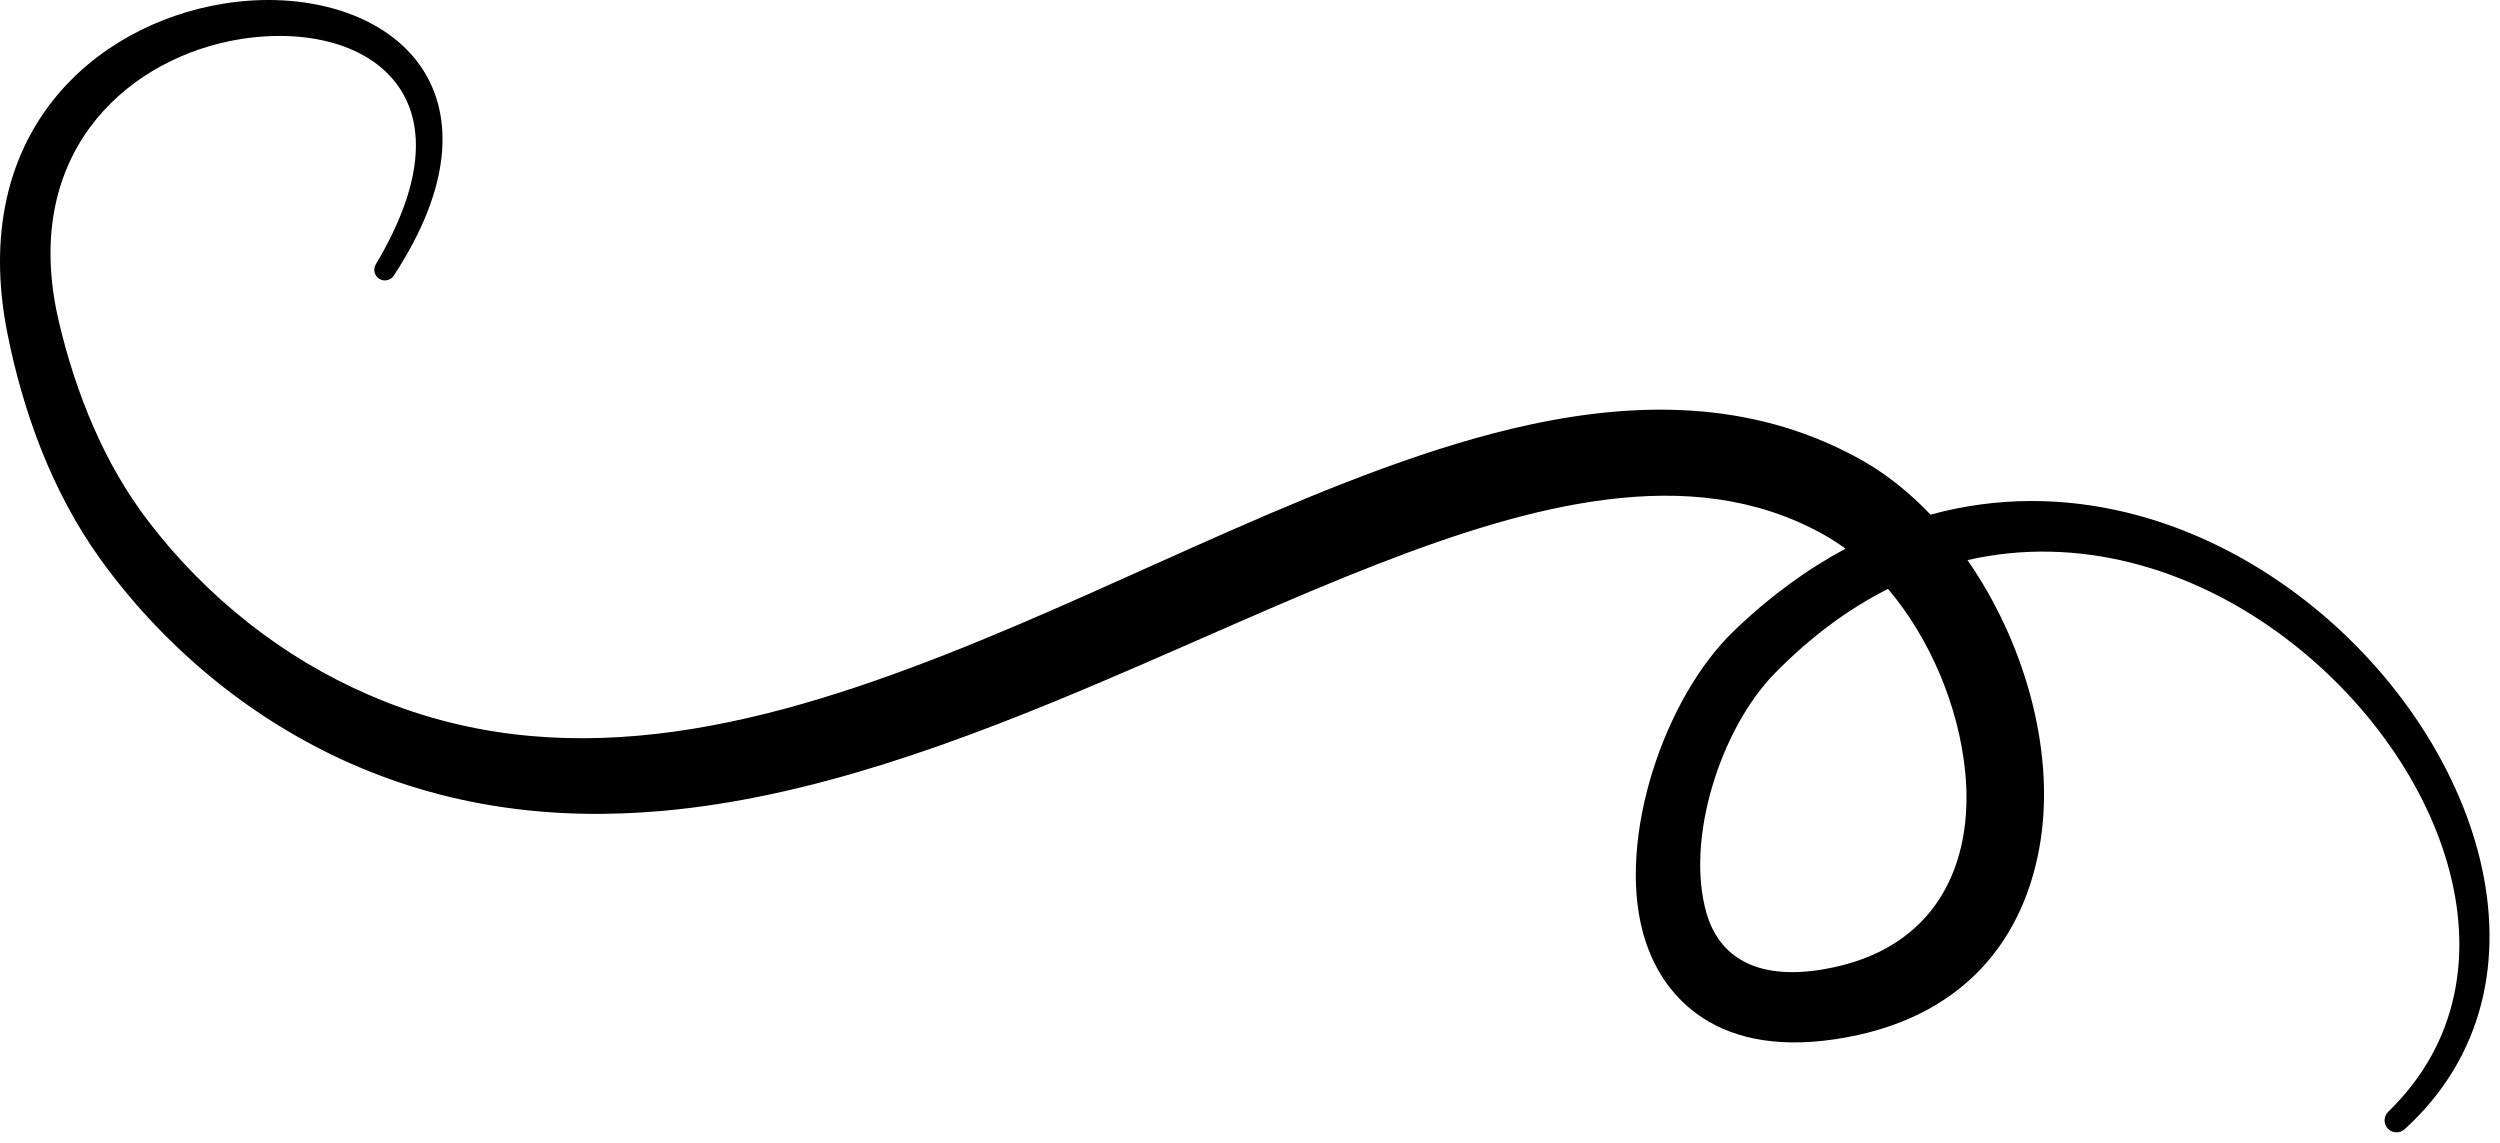
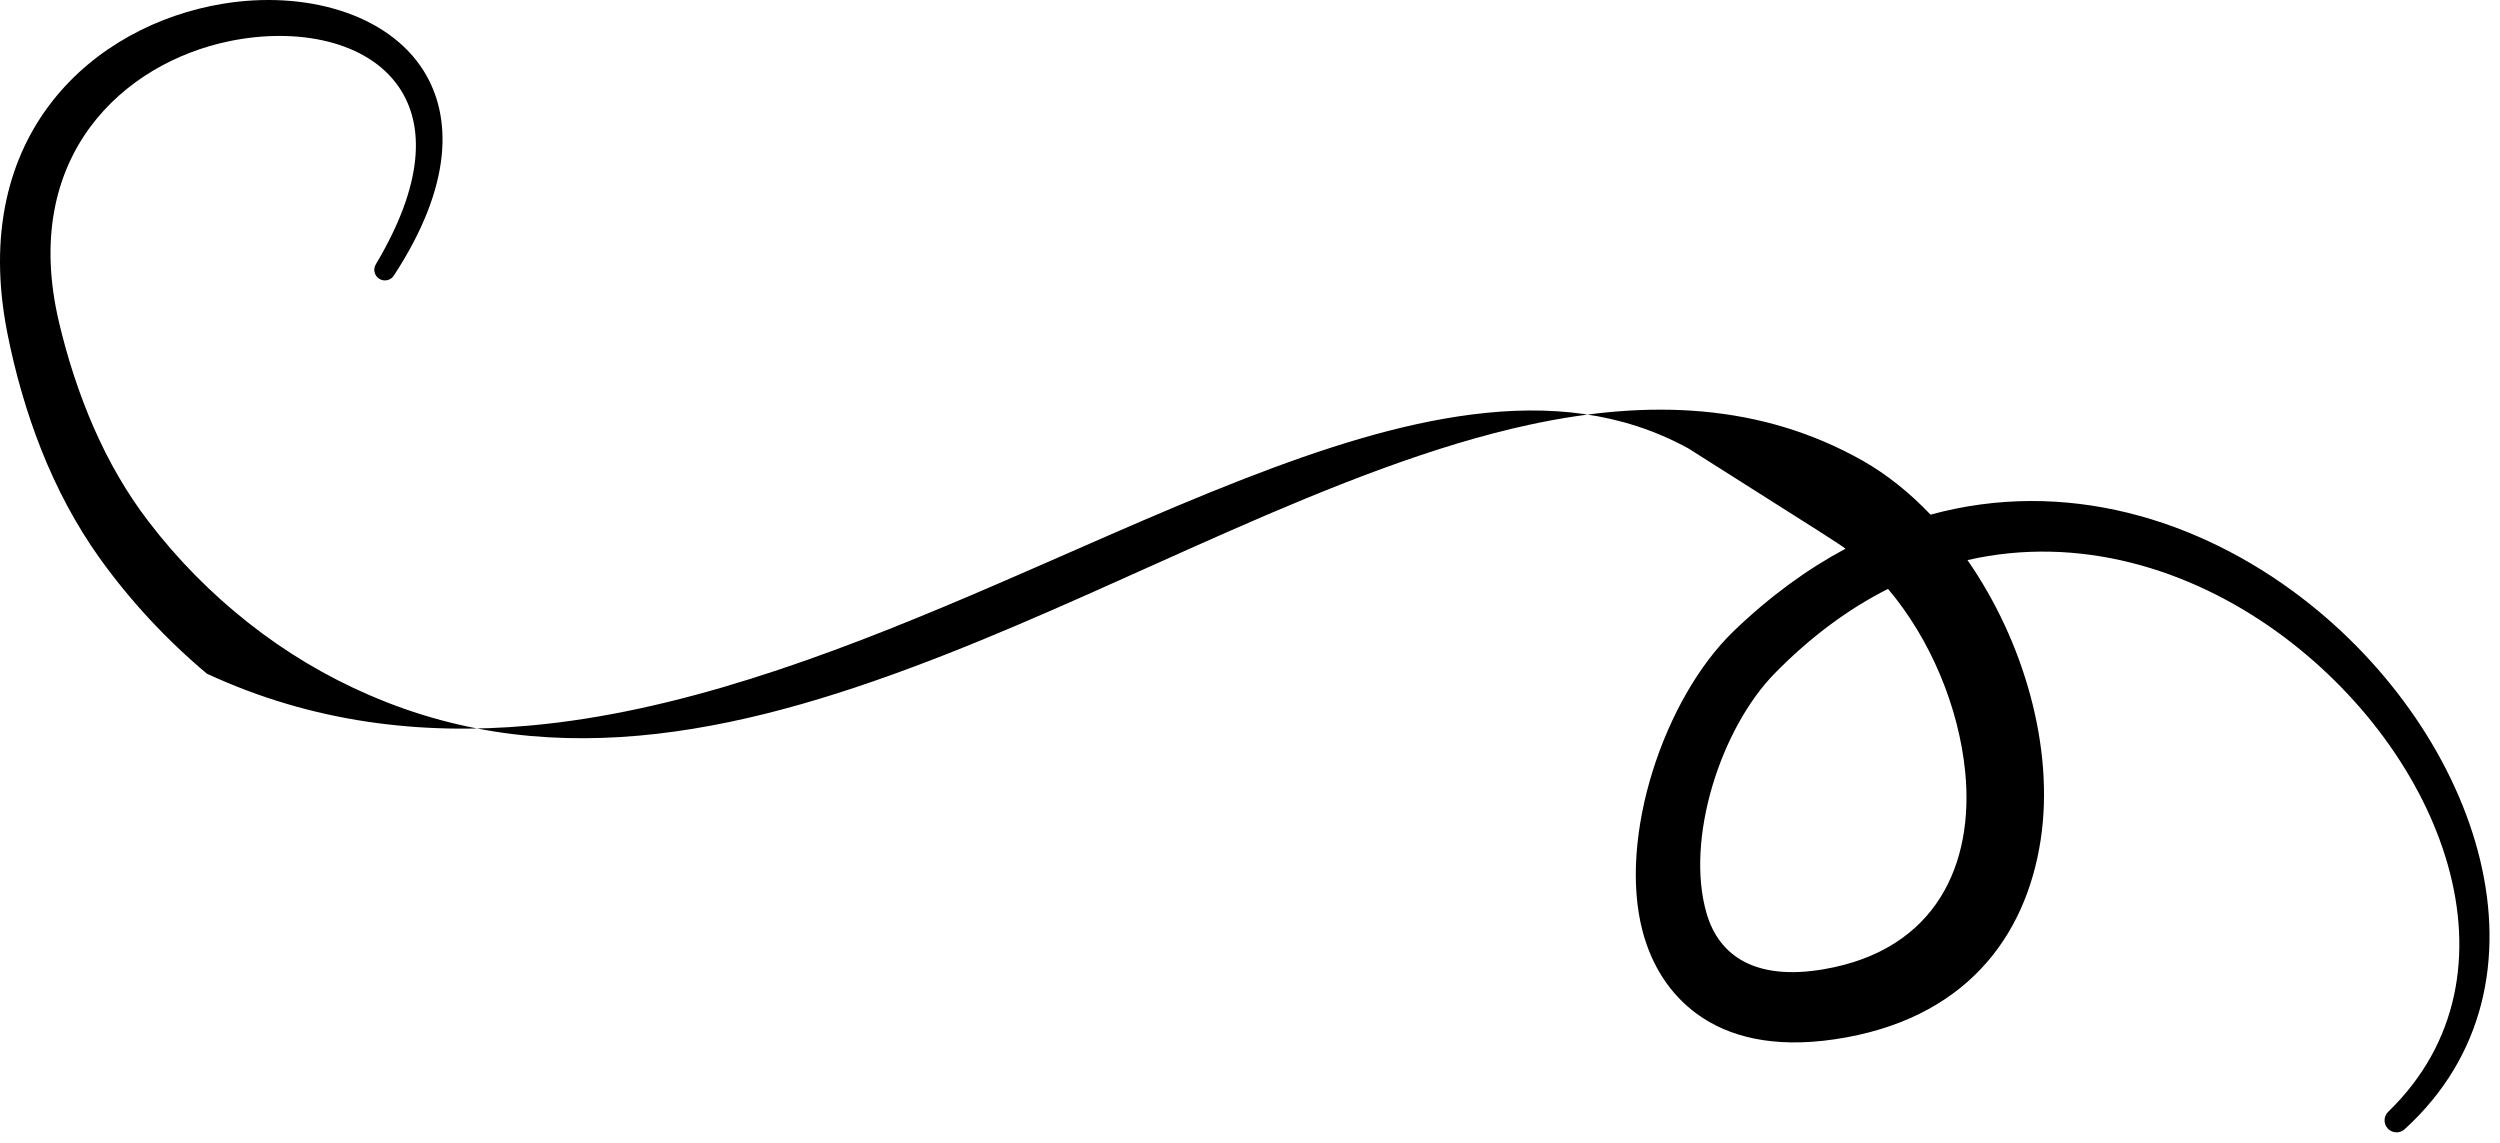
<svg xmlns="http://www.w3.org/2000/svg" version="1.1" id="Ebene_1" x="0px" y="0px" viewBox="0 0 477.7 218.372" style="enable-background:new 0 0 477.7 218.372;" xml:space="preserve">
-   <path style="fill-rule:evenodd;clip-rule:evenodd;" d="M352.637,104.848c-7.256,3.871-14.428,9.071-21.391,15.772  c-13.301,12.835-22.126,39.356-17.379,57.316c1.725,6.523,5.169,11.991,10.385,15.804c5.977,4.37,14.549,6.603,26.381,4.843  c24.734-3.681,36.468-19.419,39.306-38.142c2.654-17.512-3.203-37.902-13.993-53.416c21.202-4.852,42.321,1.594,59.079,13.654  c31.682,22.798,48.416,65.493,21.341,91.733c-0.922,0.866-0.967,2.317-0.101,3.238c0.867,0.922,2.318,0.967,3.239,0.101  c30.6-27.887,14.345-75.474-19.687-101.526c-19.72-15.096-45.228-22.912-70.927-15.885c-3.95-4.15-8.313-7.668-12.979-10.318  c-19.308-10.897-40.705-11.802-63.541-6.891c-18.341,3.944-37.674,11.662-57.553,20.397c-17.707,7.78-35.87,16.375-54.247,23.582  c-36.515,14.319-73.864,23.438-110.031,7.692c-8.258-3.557-16.026-8.222-23.089-13.799c-7.108-5.612-13.525-12.107-19.018-19.291  c-4.23-5.5-7.702-11.581-10.502-17.977c-2.855-6.52-5.047-13.344-6.661-20.192C3.775,29.807,23.652,12.013,43.854,7.862  c13.024-2.676,26.283-0.011,32.311,8.697c5.097,7.362,4.776,18.636-4.339,33.919c-0.594,0.951-0.304,2.205,0.647,2.799  c0.951,0.594,2.206,0.304,2.8-0.647c11.271-17.249,11.16-30.438,5.612-39.198C74.042,2.629,58.37-1.895,42.531,0.727  C18.167,4.76-6.176,25.38,1.411,63.682C2.903,71.2,5.032,78.711,7.886,85.921c2.908,7.345,6.606,14.352,11.165,20.741  c5.861,8.165,12.772,15.597,20.482,22.067c7.761,6.512,16.356,12.01,25.531,16.286c20.167,9.341,40.852,11.79,61.673,9.915  c28.138-2.532,56.553-13.063,84.156-24.817c17.856-7.604,35.366-15.717,52.273-22.297c15.144-5.893,29.759-10.578,43.712-12.342  c14.632-1.85,28.486-0.515,41.269,6.495C349.69,102.812,351.19,103.775,352.637,104.848L352.637,104.848z M360.761,112.528  c-7.375,3.715-14.637,8.997-21.597,16.088c-10.337,10.502-17.206,31.703-13.068,45.922c2.381,8.182,9.402,12.897,22.395,10.663  c21.655-3.711,28.715-20.278,27.027-37.634C374.304,135.082,368.851,122.076,360.761,112.528L360.761,112.528z" />
+   <path style="fill-rule:evenodd;clip-rule:evenodd;" d="M352.637,104.848c-7.256,3.871-14.428,9.071-21.391,15.772  c-13.301,12.835-22.126,39.356-17.379,57.316c1.725,6.523,5.169,11.991,10.385,15.804c5.977,4.37,14.549,6.603,26.381,4.843  c24.734-3.681,36.468-19.419,39.306-38.142c2.654-17.512-3.203-37.902-13.993-53.416c21.202-4.852,42.321,1.594,59.079,13.654  c31.682,22.798,48.416,65.493,21.341,91.733c-0.922,0.866-0.967,2.317-0.101,3.238c0.867,0.922,2.318,0.967,3.239,0.101  c30.6-27.887,14.345-75.474-19.687-101.526c-19.72-15.096-45.228-22.912-70.927-15.885c-3.95-4.15-8.313-7.668-12.979-10.318  c-19.308-10.897-40.705-11.802-63.541-6.891c-18.341,3.944-37.674,11.662-57.553,20.397c-17.707,7.78-35.87,16.375-54.247,23.582  c-36.515,14.319-73.864,23.438-110.031,7.692c-8.258-3.557-16.026-8.222-23.089-13.799c-7.108-5.612-13.525-12.107-19.018-19.291  c-4.23-5.5-7.702-11.581-10.502-17.977c-2.855-6.52-5.047-13.344-6.661-20.192C3.775,29.807,23.652,12.013,43.854,7.862  c13.024-2.676,26.283-0.011,32.311,8.697c5.097,7.362,4.776,18.636-4.339,33.919c-0.594,0.951-0.304,2.205,0.647,2.799  c0.951,0.594,2.206,0.304,2.8-0.647c11.271-17.249,11.16-30.438,5.612-39.198C74.042,2.629,58.37-1.895,42.531,0.727  C18.167,4.76-6.176,25.38,1.411,63.682C2.903,71.2,5.032,78.711,7.886,85.921c2.908,7.345,6.606,14.352,11.165,20.741  c5.861,8.165,12.772,15.597,20.482,22.067c20.167,9.341,40.852,11.79,61.673,9.915  c28.138-2.532,56.553-13.063,84.156-24.817c17.856-7.604,35.366-15.717,52.273-22.297c15.144-5.893,29.759-10.578,43.712-12.342  c14.632-1.85,28.486-0.515,41.269,6.495C349.69,102.812,351.19,103.775,352.637,104.848L352.637,104.848z M360.761,112.528  c-7.375,3.715-14.637,8.997-21.597,16.088c-10.337,10.502-17.206,31.703-13.068,45.922c2.381,8.182,9.402,12.897,22.395,10.663  c21.655-3.711,28.715-20.278,27.027-37.634C374.304,135.082,368.851,122.076,360.761,112.528L360.761,112.528z" />
</svg>